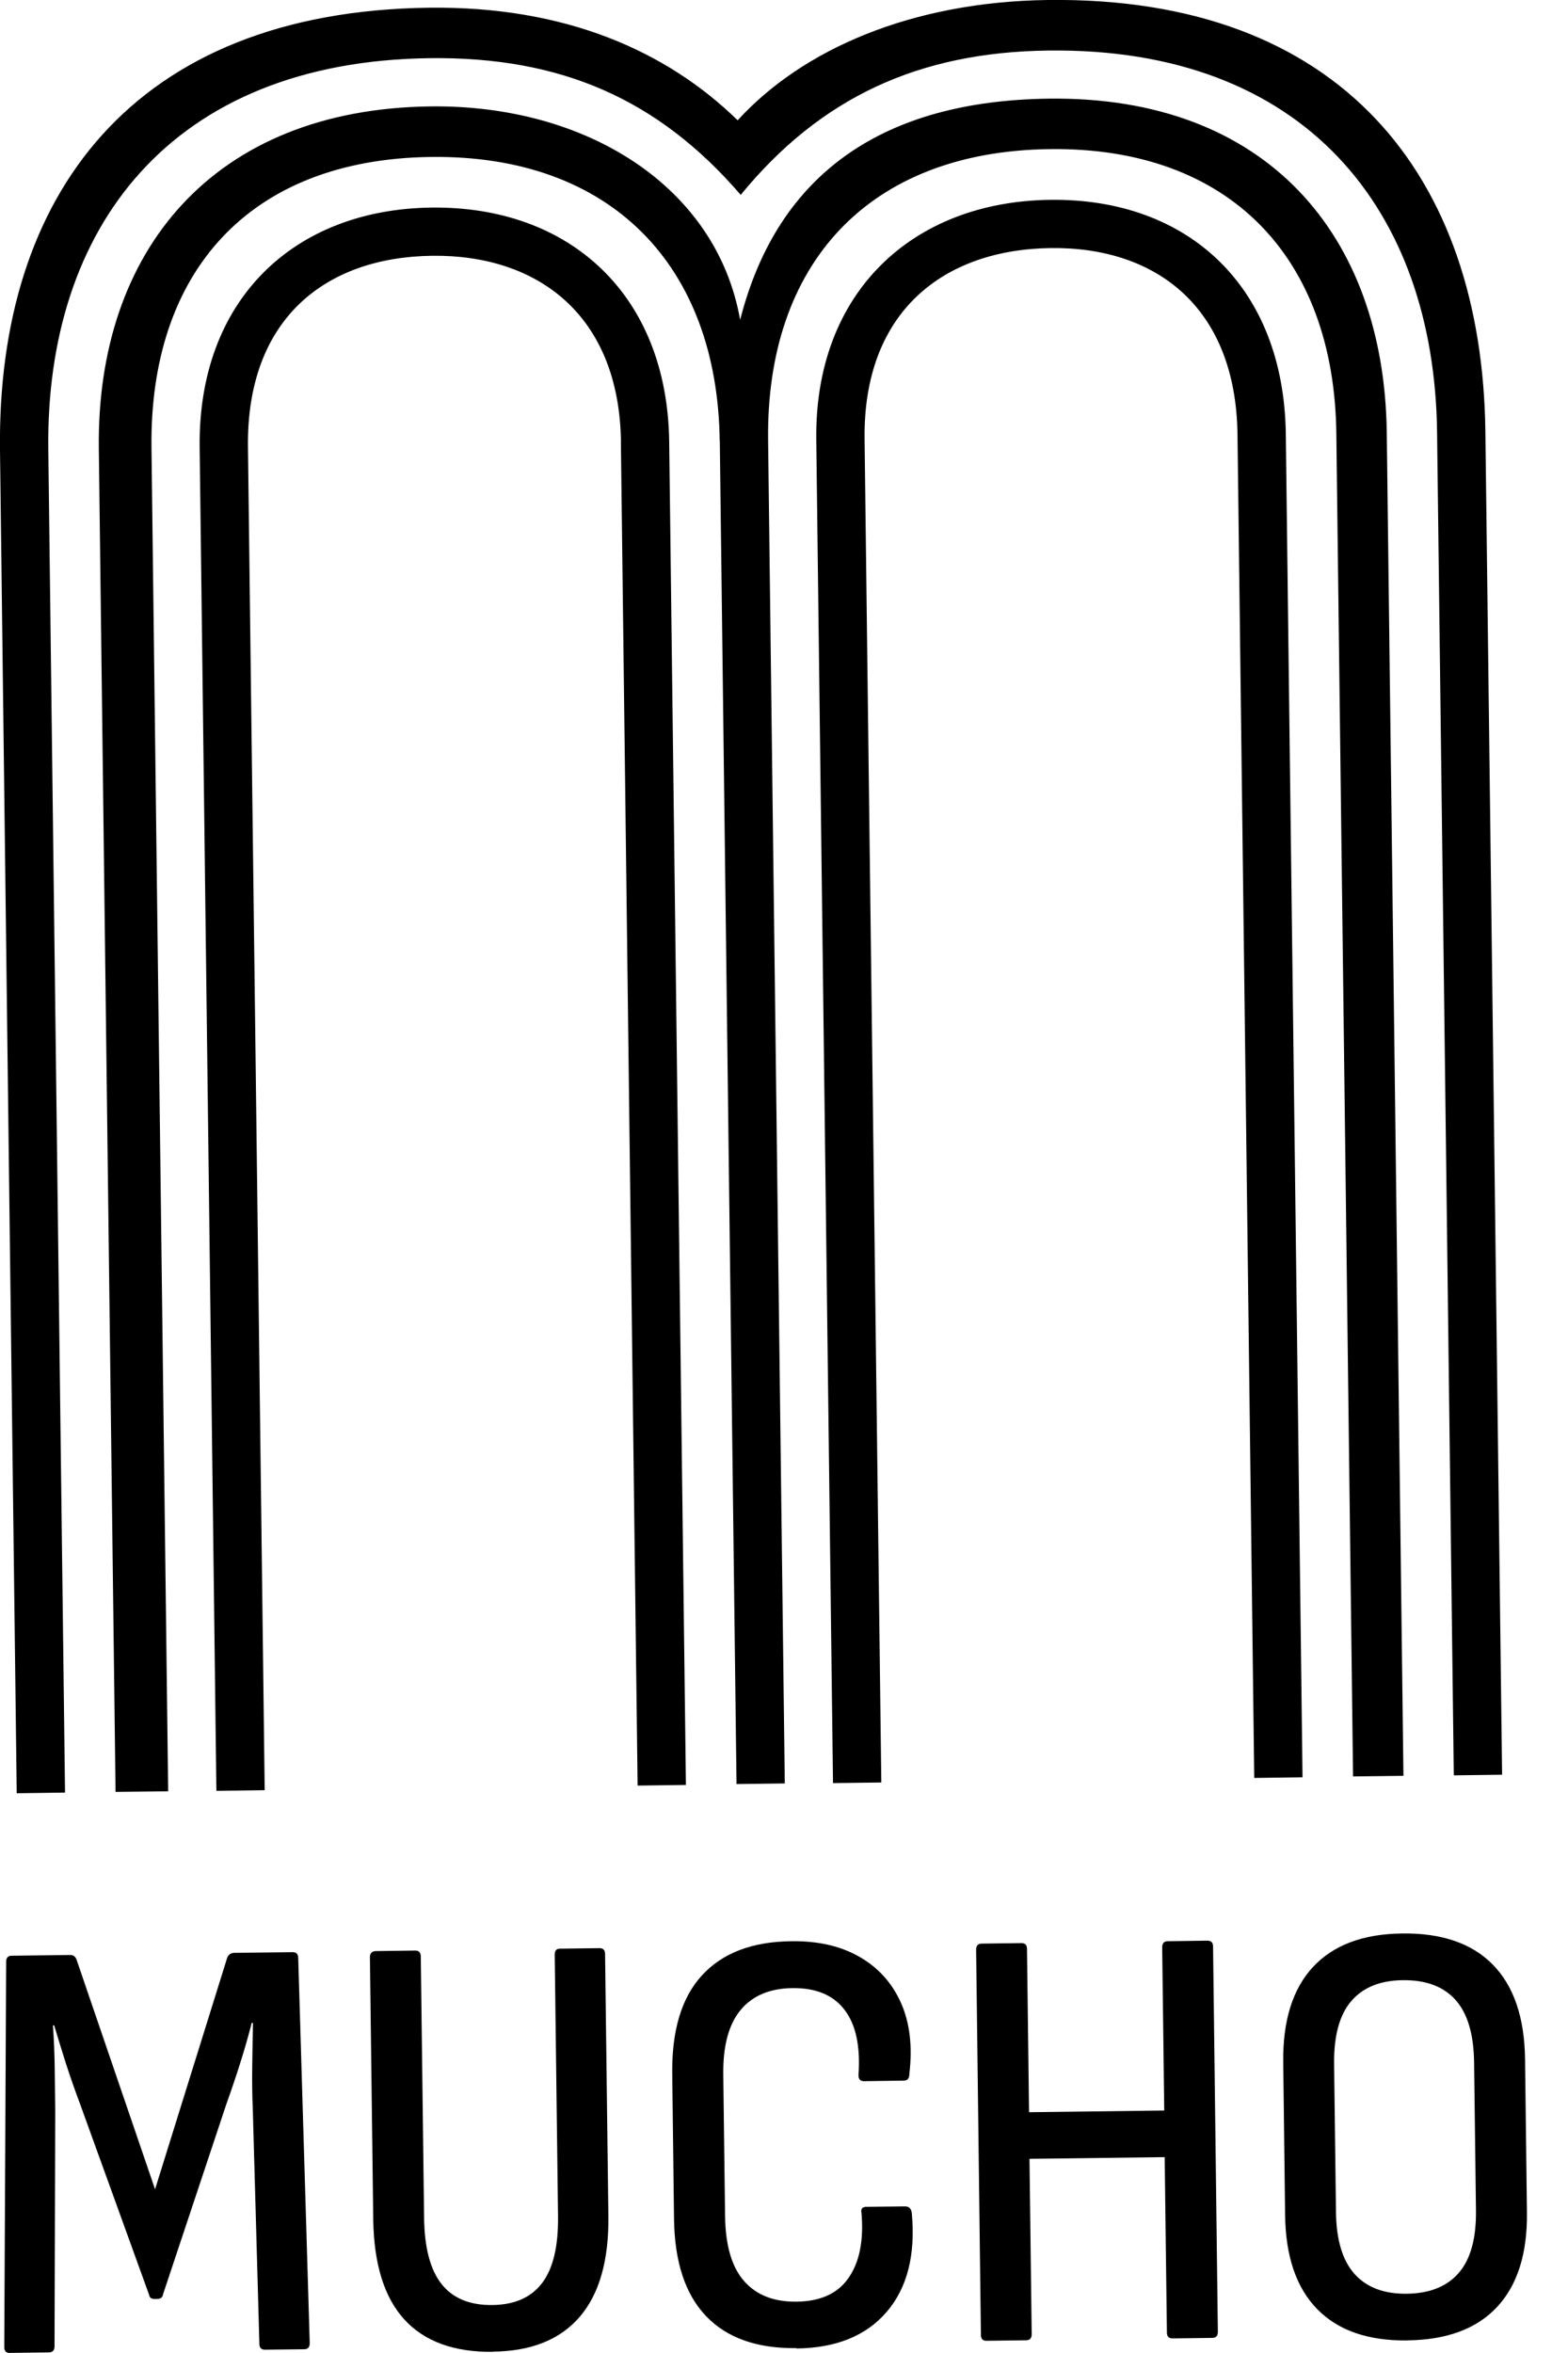
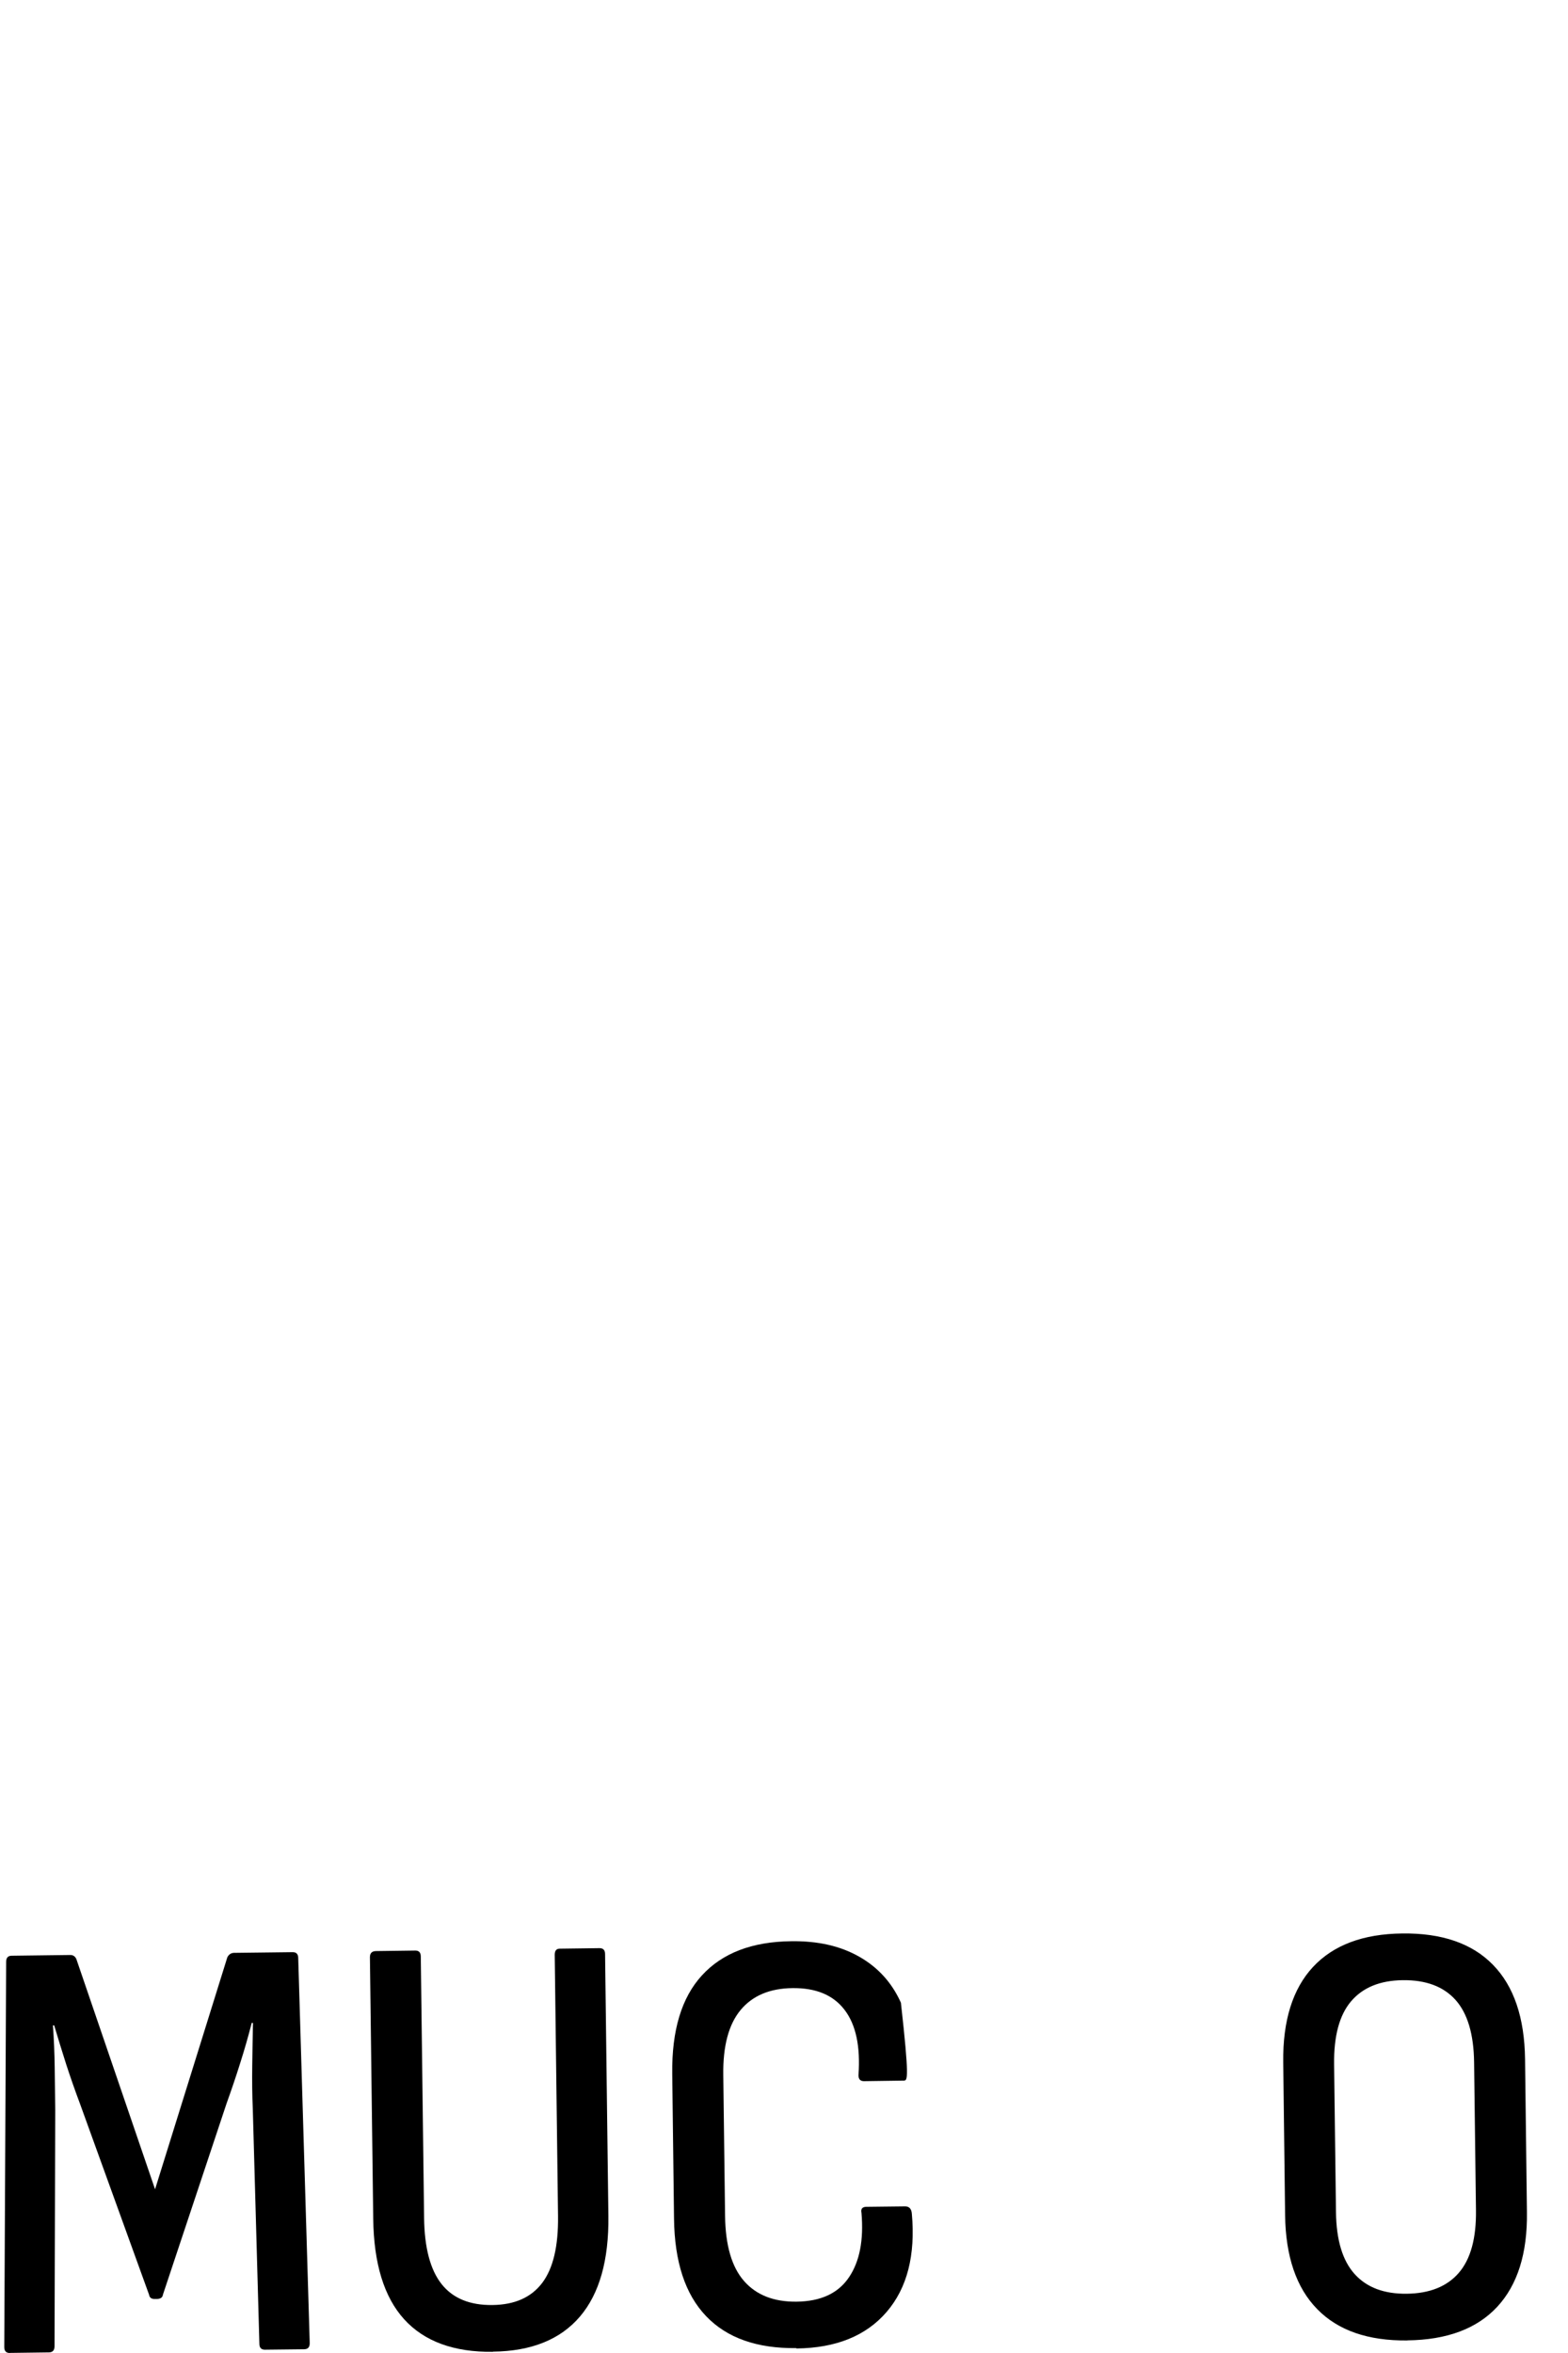
<svg xmlns="http://www.w3.org/2000/svg" width="36" height="54" viewBox="0 0 36 54" fill="none">
  <g clip-path="url(#clip0_1_406)">
-     <path d="M32.994 9.916C32.931 4.827 29.962 1.086 24.069 1.16C21.098 1.196 18.843 2.232 17.006 4.472C15.115 2.279 12.885 1.298 9.863 1.335C3.921 1.411 1.046 5.225 1.109 10.312L1.493 41.139L0.384 41.154L0 10.326C-0.071 4.482 3.051 0.263 9.851 0.177C12.973 0.139 15.305 1.168 16.936 2.761C18.427 1.129 20.932 0.041 24.055 -0C30.805 -0.084 34.03 4.057 34.103 9.901L34.487 40.729L33.378 40.743L32.994 9.916ZM16.524 10.12C16.473 6.091 14.024 3.551 9.893 3.602C5.714 3.653 3.427 6.252 3.478 10.281L3.861 41.109L2.653 41.123L2.269 10.295C2.212 5.762 4.893 2.505 9.879 2.442C13.455 2.397 16.452 4.274 16.993 7.341C17.857 3.955 20.305 2.311 24.085 2.264C29.072 2.203 31.781 5.393 31.839 9.926L32.222 40.754L31.065 40.768L30.681 9.94C30.63 5.911 28.23 3.371 24.102 3.422C19.922 3.473 17.586 6.073 17.635 10.101L18.018 40.929L16.91 40.943L16.526 10.116L16.524 10.12ZM14.257 10.148C14.22 7.226 12.34 5.84 9.922 5.87C7.453 5.901 5.658 7.335 5.693 10.257L6.077 41.084L4.968 41.099L4.584 10.271C4.541 6.896 6.732 4.803 9.906 4.764C13.079 4.725 15.321 6.763 15.364 10.136L15.748 40.964L14.639 40.978L14.255 10.15L14.257 10.148ZM28.412 9.973C28.375 7.051 26.546 5.664 24.128 5.693C21.659 5.723 19.813 7.157 19.85 10.079L20.234 40.907L19.125 40.921L18.741 10.093C18.698 6.718 20.941 4.625 24.114 4.586C27.287 4.547 29.478 6.585 29.521 9.961L29.905 40.788L28.796 40.803L28.412 9.975V9.973Z" fill="#F2F4F4" style="fill:#F2F4F4;fill:color(display-p3 0.949 0.957 0.957);fill-opacity:1;" />
    <path d="M0.225 54C0.141 54 0.098 53.955 0.098 53.863L0.141 45.023C0.141 44.931 0.182 44.885 0.264 44.883L1.614 44.866C1.679 44.866 1.726 44.897 1.754 44.962L3.56 50.243L5.22 44.917C5.256 44.852 5.305 44.819 5.371 44.817L6.721 44.801C6.804 44.801 6.847 44.846 6.847 44.938L7.111 53.773C7.111 53.867 7.07 53.912 6.986 53.914L6.081 53.924C5.998 53.924 5.955 53.879 5.955 53.788L5.804 48.403C5.789 48.078 5.787 47.749 5.791 47.414C5.795 47.08 5.802 46.751 5.808 46.426H5.779C5.7 46.734 5.612 47.043 5.512 47.355C5.414 47.668 5.31 47.972 5.203 48.27L3.741 52.66C3.733 52.726 3.686 52.758 3.604 52.76H3.549C3.476 52.76 3.433 52.73 3.423 52.664L1.838 48.284C1.724 47.98 1.618 47.678 1.52 47.376C1.424 47.075 1.332 46.777 1.244 46.481H1.215C1.238 46.798 1.252 47.123 1.256 47.455C1.26 47.788 1.264 48.115 1.268 48.429L1.252 53.845C1.252 53.937 1.211 53.983 1.128 53.986L0.223 53.998L0.225 54Z" fill="#F2F4F4" style="fill:#F2F4F4;fill:color(display-p3 0.949 0.957 0.957);fill-opacity:1;" />
    <path d="M11.321 53.973C10.421 53.984 9.741 53.734 9.279 53.226C8.818 52.718 8.581 51.948 8.569 50.917L8.493 44.917C8.493 44.825 8.538 44.778 8.63 44.776L9.535 44.764C9.618 44.764 9.661 44.809 9.661 44.901L9.737 50.9C9.745 51.586 9.88 52.093 10.139 52.419C10.398 52.746 10.789 52.906 11.307 52.899C11.818 52.893 12.197 52.724 12.449 52.391C12.7 52.058 12.82 51.55 12.812 50.861L12.736 44.862C12.736 44.77 12.771 44.723 12.847 44.721L13.766 44.709C13.849 44.709 13.892 44.754 13.892 44.846L13.968 50.859C13.98 51.87 13.762 52.64 13.314 53.165C12.865 53.69 12.201 53.959 11.319 53.969L11.321 53.973Z" fill="#F2F4F4" style="fill:#F2F4F4;fill:color(display-p3 0.949 0.957 0.957);fill-opacity:1;" />
-     <path d="M18.28 53.888C17.38 53.898 16.69 53.655 16.212 53.155C15.732 52.654 15.487 51.909 15.475 50.917L15.434 47.59C15.422 46.598 15.648 45.844 16.116 45.334C16.584 44.823 17.265 44.56 18.166 44.55C18.779 44.541 19.299 44.66 19.73 44.907C20.161 45.152 20.478 45.503 20.684 45.961C20.888 46.418 20.953 46.961 20.878 47.594C20.878 47.696 20.837 47.747 20.755 47.749L19.836 47.762C19.753 47.762 19.71 47.717 19.71 47.625C19.757 46.965 19.651 46.465 19.391 46.126C19.132 45.785 18.734 45.62 18.195 45.626C17.674 45.632 17.278 45.799 17.004 46.128C16.73 46.457 16.596 46.955 16.606 47.623L16.647 50.851C16.655 51.529 16.8 52.027 17.084 52.35C17.366 52.671 17.768 52.828 18.287 52.822C18.844 52.816 19.244 52.63 19.491 52.264C19.738 51.899 19.832 51.407 19.779 50.786C19.759 50.694 19.796 50.647 19.89 50.645L20.78 50.635C20.872 50.635 20.925 50.688 20.935 50.8C21.021 51.756 20.829 52.507 20.357 53.057C19.885 53.606 19.195 53.886 18.287 53.896L18.28 53.888Z" fill="#F2F4F4" style="fill:#F2F4F4;fill:color(display-p3 0.949 0.957 0.957);fill-opacity:1;" />
-     <path d="M22.648 53.72C22.564 53.72 22.521 53.675 22.521 53.583L22.411 44.746C22.411 44.654 22.452 44.607 22.533 44.605L23.452 44.593C23.536 44.593 23.579 44.637 23.579 44.729L23.626 48.474L26.73 48.435L26.683 44.691C26.683 44.599 26.724 44.552 26.805 44.55L27.724 44.537C27.808 44.537 27.851 44.582 27.851 44.674L27.961 53.512C27.961 53.606 27.92 53.651 27.836 53.653L26.918 53.665C26.834 53.665 26.791 53.62 26.791 53.528L26.74 49.505L23.636 49.544L23.687 53.567C23.687 53.659 23.646 53.706 23.563 53.708L22.644 53.72H22.648Z" fill="#F2F4F4" style="fill:#F2F4F4;fill:color(display-p3 0.949 0.957 0.957);fill-opacity:1;" />
+     <path d="M18.28 53.888C17.38 53.898 16.69 53.655 16.212 53.155C15.732 52.654 15.487 51.909 15.475 50.917L15.434 47.59C15.422 46.598 15.648 45.844 16.116 45.334C16.584 44.823 17.265 44.56 18.166 44.55C18.779 44.541 19.299 44.66 19.73 44.907C20.161 45.152 20.478 45.503 20.684 45.961C20.878 47.696 20.837 47.747 20.755 47.749L19.836 47.762C19.753 47.762 19.71 47.717 19.71 47.625C19.757 46.965 19.651 46.465 19.391 46.126C19.132 45.785 18.734 45.62 18.195 45.626C17.674 45.632 17.278 45.799 17.004 46.128C16.73 46.457 16.596 46.955 16.606 47.623L16.647 50.851C16.655 51.529 16.8 52.027 17.084 52.35C17.366 52.671 17.768 52.828 18.287 52.822C18.844 52.816 19.244 52.63 19.491 52.264C19.738 51.899 19.832 51.407 19.779 50.786C19.759 50.694 19.796 50.647 19.89 50.645L20.78 50.635C20.872 50.635 20.925 50.688 20.935 50.8C21.021 51.756 20.829 52.507 20.357 53.057C19.885 53.606 19.195 53.886 18.287 53.896L18.28 53.888Z" fill="#F2F4F4" style="fill:#F2F4F4;fill:color(display-p3 0.949 0.957 0.957);fill-opacity:1;" />
    <path d="M32.311 53.712C31.41 53.722 30.72 53.483 30.242 52.993C29.762 52.503 29.517 51.784 29.505 50.837L29.462 47.329C29.45 46.373 29.679 45.644 30.144 45.142C30.612 44.639 31.294 44.382 32.194 44.372C33.103 44.36 33.8 44.601 34.277 45.091C34.757 45.581 35.002 46.304 35.014 47.259L35.057 50.767C35.07 51.713 34.841 52.438 34.375 52.94C33.908 53.443 33.22 53.7 32.311 53.71V53.712ZM32.297 52.64C32.825 52.634 33.226 52.472 33.495 52.158C33.765 51.844 33.895 51.366 33.887 50.727L33.844 47.331C33.836 46.681 33.693 46.204 33.416 45.895C33.138 45.587 32.736 45.438 32.207 45.444C31.686 45.45 31.292 45.611 31.022 45.926C30.753 46.24 30.622 46.722 30.63 47.372L30.673 50.767C30.681 51.409 30.824 51.882 31.102 52.189C31.38 52.497 31.778 52.646 32.299 52.64H32.297Z" fill="#F2F4F4" style="fill:#F2F4F4;fill:color(display-p3 0.949 0.957 0.957);fill-opacity:1;" />
  </g>
  <defs>
    <clipPath id="clip0_1_406">
      <rect width="35.057" height="54" fill="white" style="fill:white;fill-opacity:1;" />
    </clipPath>
  </defs>
</svg>